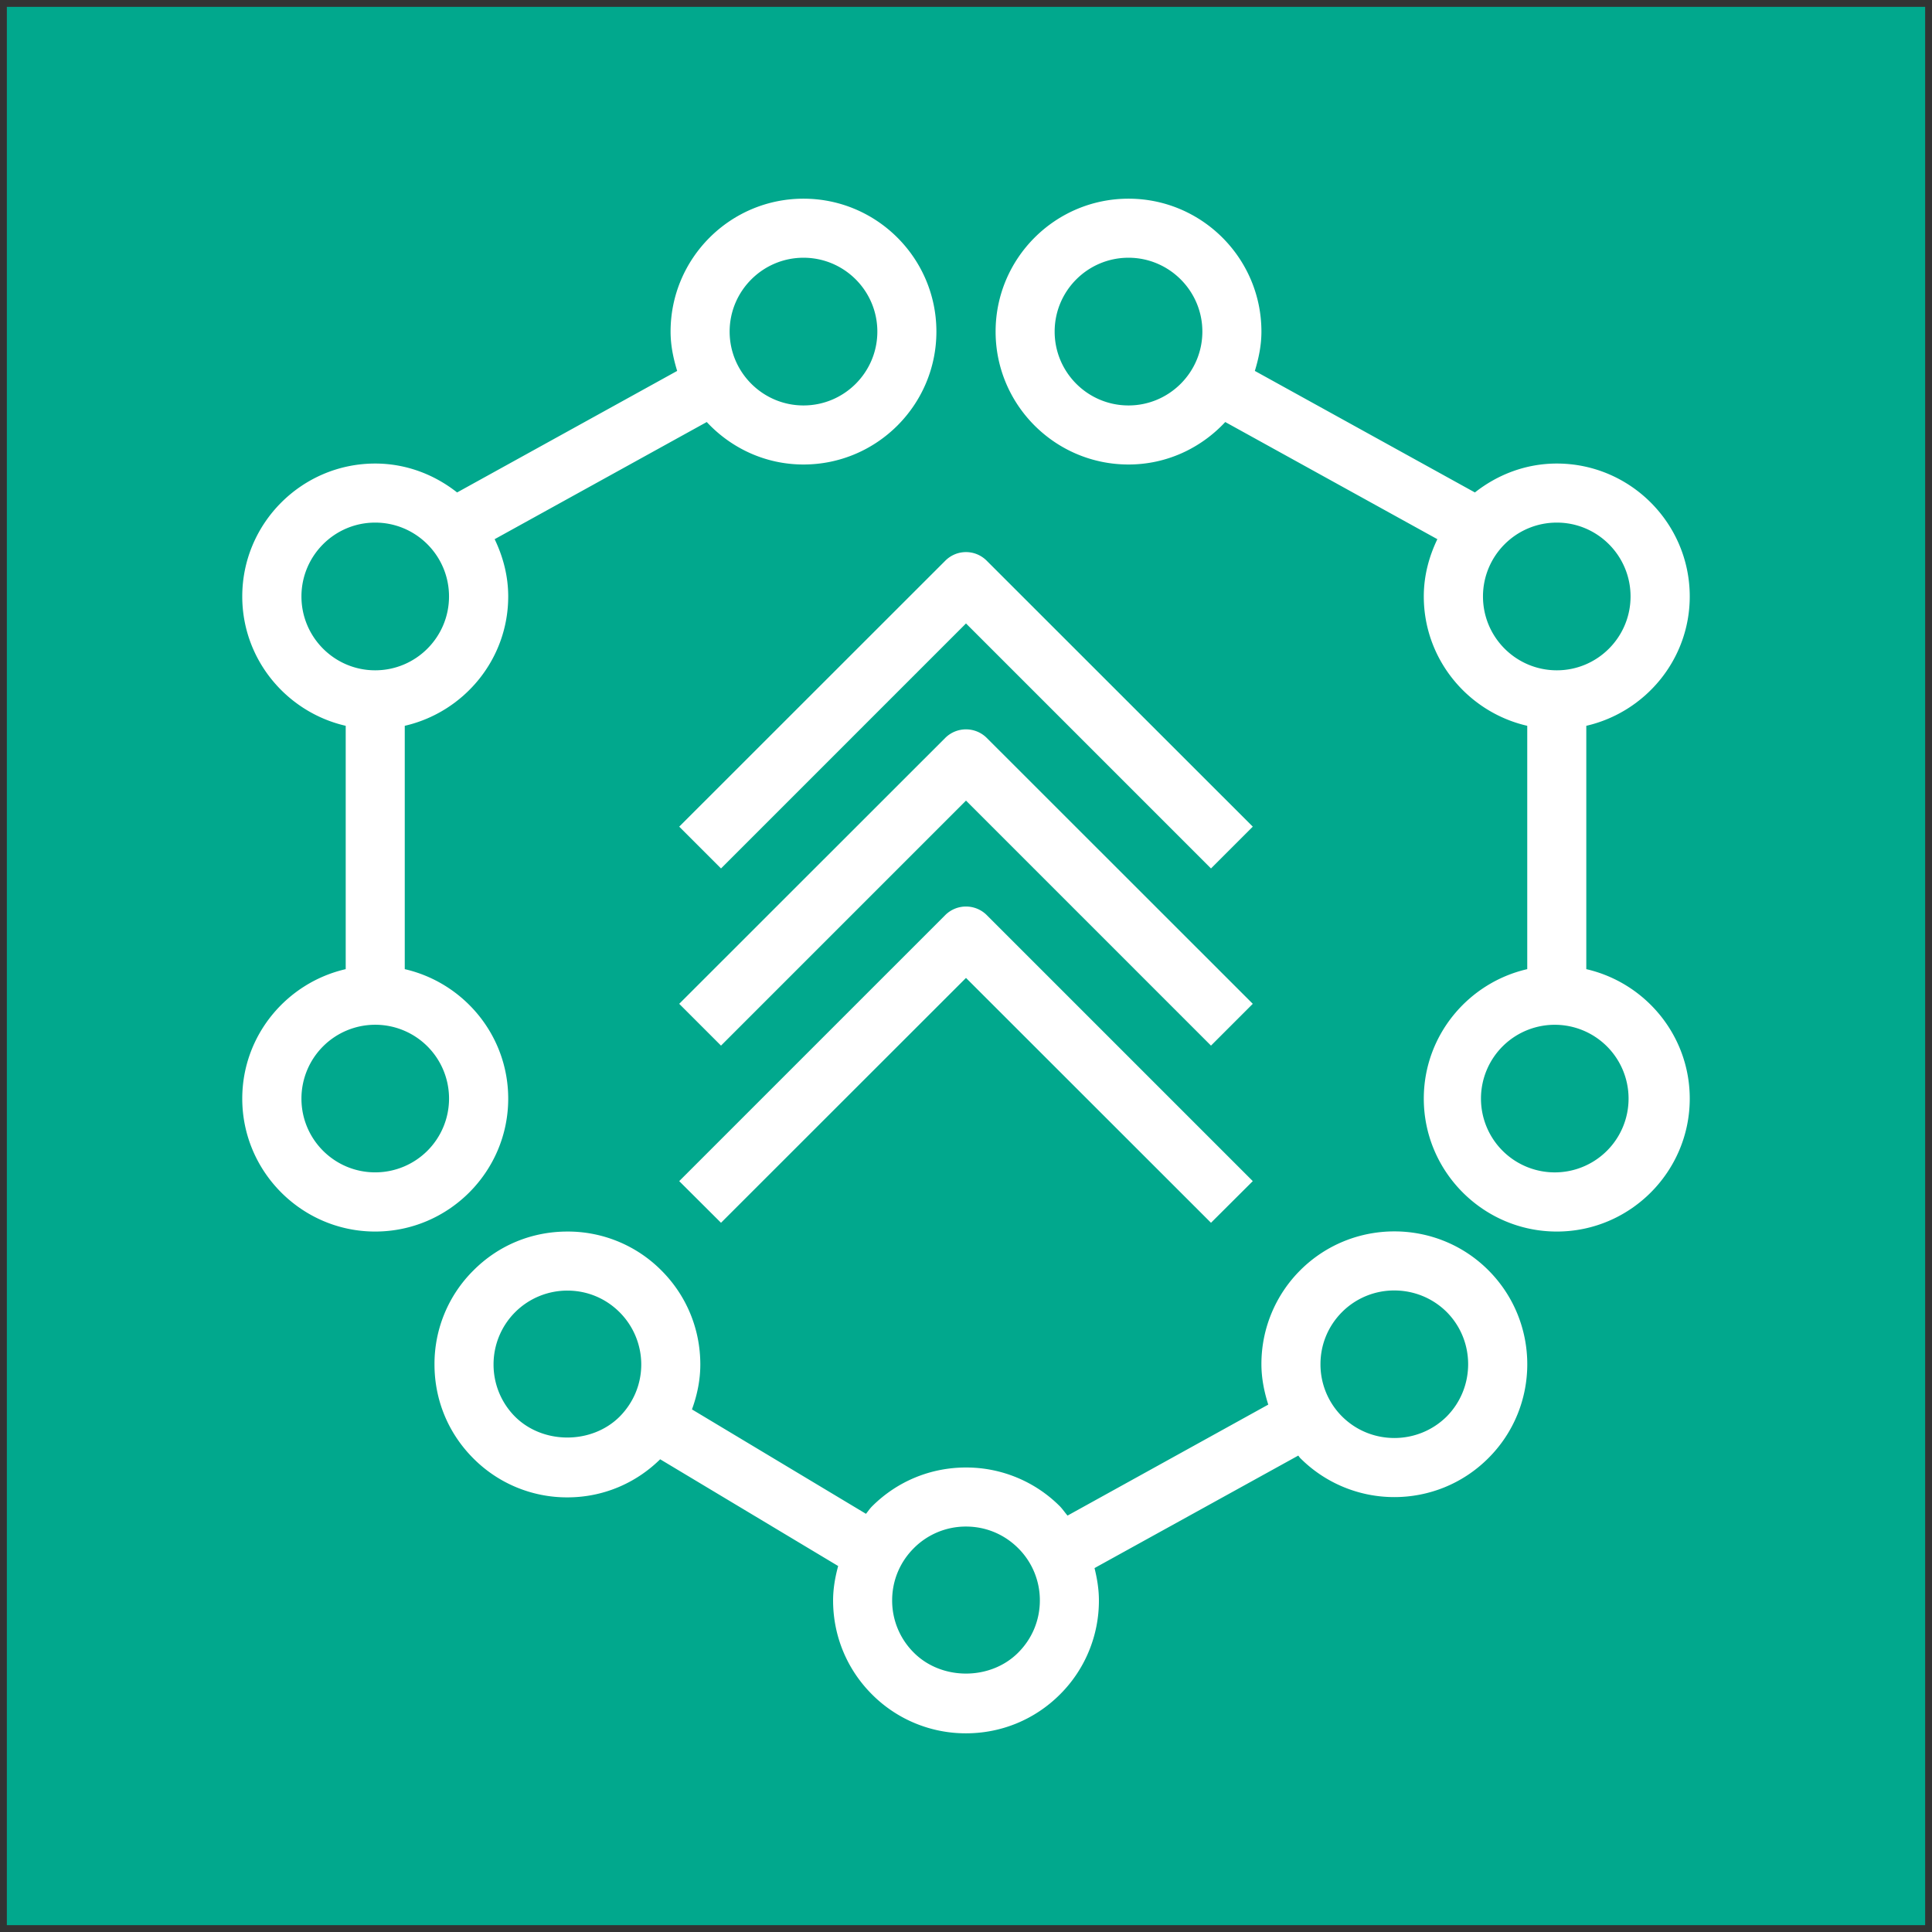
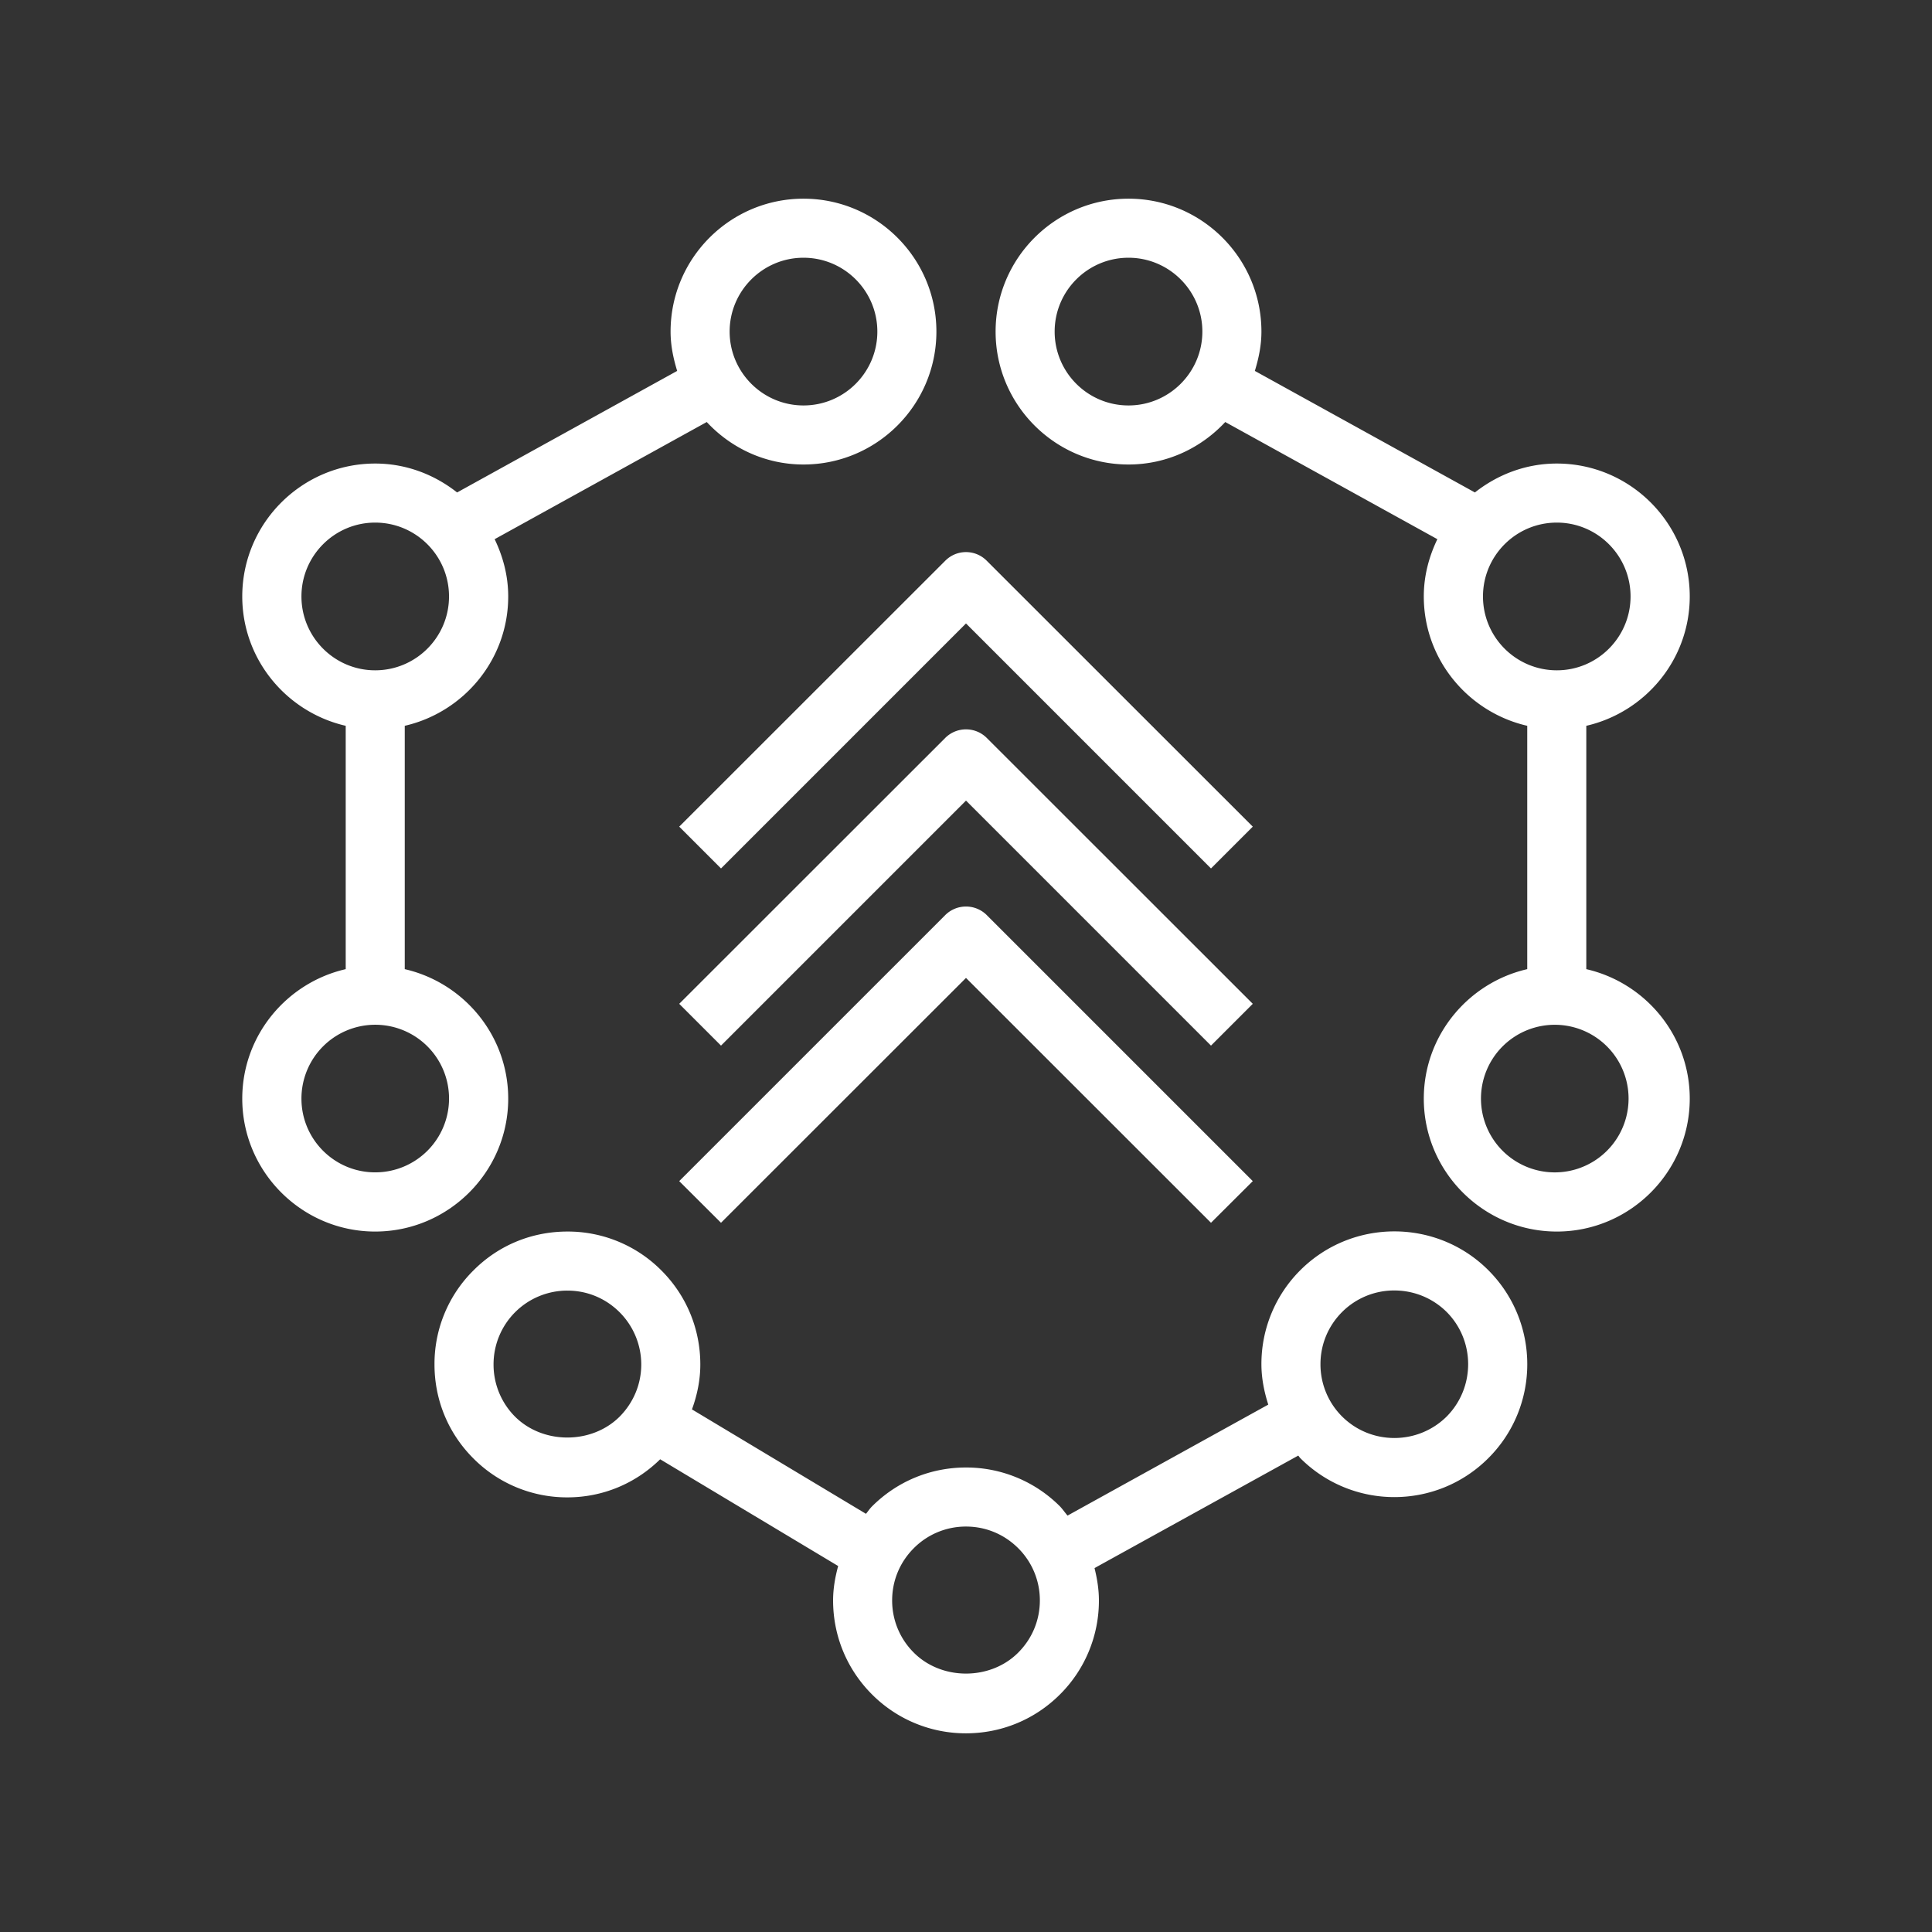
<svg xmlns="http://www.w3.org/2000/svg" width="141" height="141" viewBox="-0.5 -0.5 141 141">
  <rect x="-0.5" y="-0.5" width="141" height="141" fill="#333333" stroke="none" />
  <g data-cell-id="0">
    <g data-cell-id="1">
      <g data-cell-id="2" pointer-events="all">
-         <path fill="#01a88d" d="M0 0h140v140H0Z" />
        <path fill="#fff" d="m49.07 59.83 19.41-19.4c.84-.85 2.2-.85 3.04 0l19.41 19.4-3.05 3.05L70 45 52.12 62.88Zm22.45 6.46L90.93 85.7l-3.05 3.04L70 70.87 52.12 88.74l-3.05-3.04 19.41-19.41c.84-.84 2.2-.84 3.04 0m19.41 6.47-3.05 3.05L70 57.93 52.12 75.81l-3.05-3.05 19.41-19.4c.84-.84 2.2-.84 3.04 0Zm14.15 30.12c-2.11 2.09-5.53 2.09-7.63 0a5.37 5.37 0 0 1-1.58-3.82c0-1.44.56-2.79 1.58-3.81a5.37 5.37 0 0 1 3.81-1.57c1.38 0 2.76.52 3.82 1.57 2.09 2.1 2.09 5.52 0 7.63m-31.27 17.23c-2.03 2.04-5.59 2.04-7.62 0a5.35 5.35 0 0 1-1.58-3.81c0-1.44.56-2.79 1.58-3.81a5.35 5.35 0 0 1 3.81-1.58c1.44 0 2.79.56 3.81 1.58a5.35 5.35 0 0 1 1.58 3.81c0 1.44-.56 2.79-1.58 3.81m-36.72-17.22a5.38 5.38 0 0 1-1.57-3.81 5.38 5.38 0 0 1 5.39-5.39c1.44 0 2.79.56 3.81 1.58a5.4 5.4 0 0 1 1.58 3.81c0 1.44-.57 2.79-1.58 3.81-2.04 2.03-5.59 2.03-7.63 0M94.4 92.2a9.66 9.66 0 0 0-2.84 6.86c0 1.02.2 2.01.5 2.95l-14.65 8.1c-.19-.22-.35-.46-.55-.67A9.65 9.65 0 0 0 70 106.6c-2.59 0-5.03 1.01-6.86 2.84-.17.17-.29.36-.44.54L50 102.36c.38-1.04.61-2.14.61-3.28 0-2.59-1.01-5.03-2.84-6.86a9.62 9.62 0 0 0-6.86-2.84c-2.6 0-5.03 1-6.86 2.84a9.6 9.6 0 0 0-2.84 6.86c0 2.59 1 5.02 2.84 6.86a9.63 9.63 0 0 0 6.86 2.84c2.55 0 4.95-.99 6.77-2.78l12.99 7.79c-.22.81-.37 1.65-.37 2.51 0 2.59 1.01 5.03 2.84 6.86A9.65 9.65 0 0 0 70 126c2.59 0 5.03-1.01 6.86-2.84a9.65 9.65 0 0 0 2.84-6.86c0-.81-.13-1.59-.32-2.36l14.87-8.21c.05.06.09.13.15.19a9.69 9.69 0 0 0 6.86 2.84c2.49 0 4.97-.95 6.86-2.84 3.79-3.78 3.79-9.93 0-13.72-3.77-3.77-9.93-3.78-13.72 0m18.72-7.14a5.386 5.386 0 1 1-.008-10.768 5.386 5.386 0 0 1 .008 10.768m-5.39-42.03c0-2.97 2.41-5.39 5.39-5.39 2.97 0 5.38 2.42 5.38 5.39s-2.41 5.39-5.38 5.39c-2.98 0-5.39-2.42-5.39-5.39M81.86 29.09c-2.98 0-5.39-2.42-5.39-5.39s2.41-5.39 5.39-5.39c2.97 0 5.39 2.42 5.39 5.39s-2.42 5.39-5.39 5.39m33.41 41.14V52.47c4.31-.99 7.55-4.84 7.55-9.44 0-5.35-4.36-9.7-9.7-9.7-2.27 0-4.33.81-5.98 2.11l-16.06-8.87c.28-.92.48-1.86.48-2.87 0-5.35-4.35-9.7-9.7-9.7s-9.7 4.35-9.7 9.7 4.35 9.7 9.7 9.7c2.79 0 5.29-1.2 7.06-3.1l15.48 8.55c-.61 1.27-.99 2.67-.99 4.18 0 4.6 3.24 8.45 7.55 9.44v17.76c-4.31.99-7.55 4.84-7.55 9.45 0 5.34 4.36 9.7 9.71 9.7 5.34 0 9.7-4.36 9.7-9.7 0-4.61-3.24-8.46-7.55-9.45M26.88 85.06c-2.97 0-5.38-2.41-5.38-5.38a5.386 5.386 0 1 1 5.38 5.38M21.5 43.03c0-2.97 2.41-5.39 5.38-5.39 2.98 0 5.39 2.42 5.39 5.39s-2.41 5.39-5.39 5.39c-2.97 0-5.38-2.42-5.38-5.39m36.64-24.72c2.98 0 5.39 2.42 5.39 5.39s-2.41 5.39-5.39 5.39c-2.97 0-5.39-2.42-5.39-5.39s2.42-5.39 5.39-5.39M36.59 79.68c0-4.61-3.24-8.46-7.55-9.45V52.47c4.31-.99 7.55-4.84 7.55-9.44 0-1.51-.38-2.91-.99-4.18l15.48-8.55c1.77 1.9 4.27 3.1 7.06 3.1 5.35 0 9.7-4.35 9.7-9.7s-4.35-9.7-9.7-9.7-9.7 4.35-9.7 9.7c0 1.01.2 1.95.48 2.87l-16.06 8.87c-1.65-1.3-3.71-2.11-5.98-2.11-5.34 0-9.7 4.35-9.7 9.7 0 4.6 3.24 8.45 7.55 9.44v17.76c-4.31.99-7.55 4.84-7.55 9.45 0 5.34 4.36 9.7 9.7 9.7 5.35 0 9.71-4.36 9.71-9.7" />
      </g>
    </g>
  </g>
</svg>